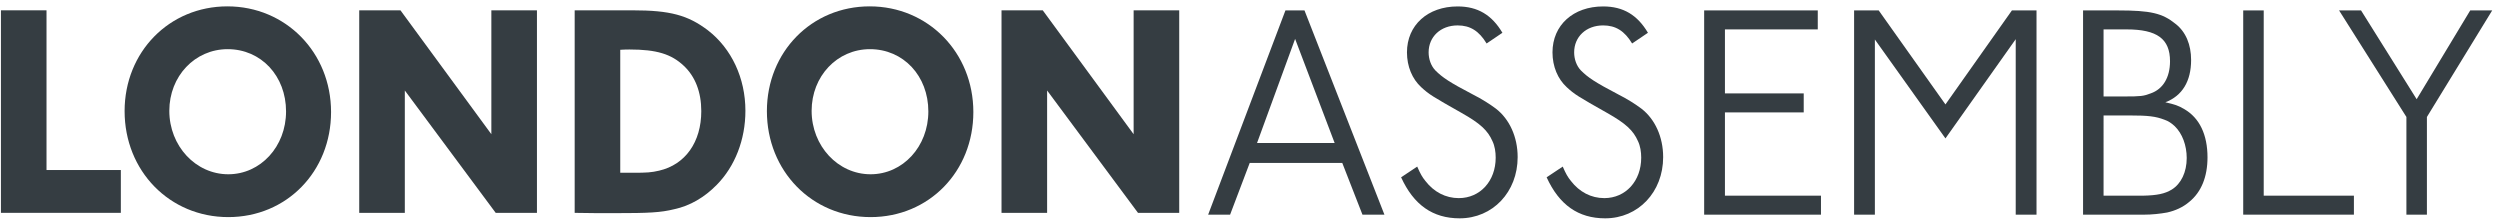
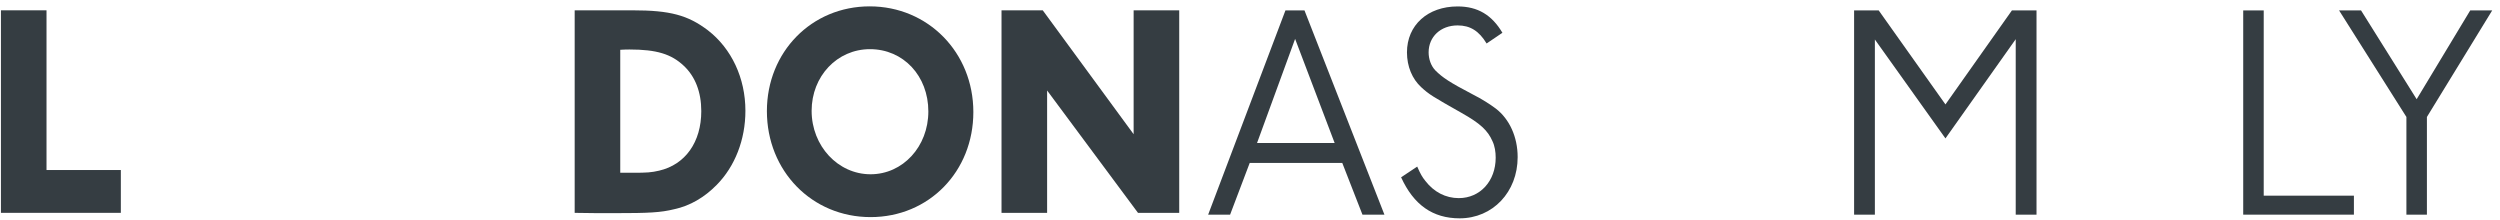
<svg xmlns="http://www.w3.org/2000/svg" xmlns:ns1="http://www.inkscape.org/namespaces/inkscape" xmlns:ns2="http://sodipodi.sourceforge.net/DTD/sodipodi-0.dtd" width="66.346mm" height="5.828mm" viewBox="0 0 66.346 5.828" version="1.1" id="svg337" ns1:version="0.92.4 (5da689c313, 2019-01-14)" ns2:docname="drawing.svg">
  <defs id="defs331">
    <clipPath clipPathUnits="userSpaceOnUse" id="clipPath86">
-       <path d="M 0,0 H 841.89 V 595.276 H 0 Z" id="path84" ns1:connector-curvature="0" />
-     </clipPath>
+       </clipPath>
    <clipPath clipPathUnits="userSpaceOnUse" id="clipPath102">
      <path d="M 0,0 H 841.89 V 595.276 H 0 Z" id="path100" ns1:connector-curvature="0" />
    </clipPath>
    <clipPath clipPathUnits="userSpaceOnUse" id="clipPath126">
      <path d="M 0,0 H 841.89 V 595.276 H 0 Z" id="path124" ns1:connector-curvature="0" />
    </clipPath>
    <clipPath clipPathUnits="userSpaceOnUse" id="clipPath150">
-       <path d="M 0,0 H 841.89 V 595.276 H 0 Z" id="path148" ns1:connector-curvature="0" />
-     </clipPath>
+       </clipPath>
  </defs>
  <ns2:namedview id="base" pagecolor="#ffffff" bordercolor="#666666" borderopacity="1.0" ns1:pageopacity="0.0" ns1:pageshadow="2" ns1:zoom="5.6" ns1:cx="138.30267" ns1:cy="11.210332" ns1:document-units="mm" ns1:current-layer="layer1" showgrid="false" fit-margin-top="0.1" fit-margin-left="0.1" fit-margin-right="0.1" fit-margin-bottom="0.1" ns1:window-width="1920" ns1:window-height="1001" ns1:window-x="-9" ns1:window-y="-9" ns1:window-maximized="1" />
  <g ns1:label="Layer 1" ns1:groupmode="layer" id="layer1" transform="translate(-22.818,-115.79)">
    <g transform="matrix(0.458,0,0,-0.458,-136.893,262.654)" id="g276">
      <g transform="translate(351.409,310.812)" id="g76">
        <path ns1:connector-curvature="0" id="path78" style="fill:#353d42;fill-opacity:1;fill-rule:nonzero;stroke:none" d="M 0,0 H 4.307 V -2.481 H -2.641 V 9.254 H 0 Z" />
      </g>
      <g id="g80">
        <g clip-path="url(#clipPath86)" id="g82">
          <g transform="translate(365.289,314.207)" id="g88">
            <path ns1:connector-curvature="0" id="path90" style="fill:#353d42;fill-opacity:1;fill-rule:nonzero;stroke:none" d="m 0,0 c 0,-2.041 -1.481,-3.641 -3.348,-3.641 -1.885,0 -3.416,1.636 -3.416,3.677 0,2.005 1.481,3.572 3.382,3.572 C -1.447,3.608 0,2.059 0,0 m 2.608,-0.035 c 0,3.449 -2.625,6.123 -6.007,6.123 -3.365,0 -5.956,-2.639 -5.956,-6.07 0,-3.467 2.608,-6.141 6.007,-6.141 3.382,0 5.956,2.64 5.956,6.088" />
          </g>
        </g>
      </g>
      <g transform="translate(379.827,308.33)" id="g92">
-         <path ns1:connector-curvature="0" id="path94" style="fill:#353d42;fill-opacity:1;fill-rule:nonzero;stroke:none" d="M 0,0 H -2.39 L -7.656,7.091 V 0 h -2.642 v 11.736 h 2.389 l 5.267,-7.179 v 7.179 H 0 Z" />
-       </g>
+         </g>
      <g id="g96">
        <g clip-path="url(#clipPath102)" id="g98">
          <g transform="translate(384.654,317.779)" id="g104">
            <path ns1:connector-curvature="0" id="path106" style="fill:#353d42;fill-opacity:1;fill-rule:nonzero;stroke:none" d="m 0,0 c 0.253,0.017 0.421,0.017 0.539,0.017 1.564,0 2.422,-0.263 3.147,-0.949 0.656,-0.616 1.009,-1.514 1.009,-2.622 0,-1.795 -0.925,-3.097 -2.44,-3.449 C 1.801,-7.109 1.549,-7.126 0.741,-7.126 H 0 Z M -2.641,2.287 V -9.449 c 0.774,-0.017 1.531,-0.017 2.288,-0.017 2.036,0 2.693,0.035 3.484,0.229 0.908,0.193 1.749,0.686 2.456,1.407 1.06,1.073 1.665,2.622 1.665,4.294 0,1.9 -0.807,3.607 -2.17,4.662 -1.161,0.88 -2.187,1.161 -4.374,1.161 z" />
          </g>
          <g transform="translate(402.506,314.207)" id="g108">
            <path ns1:connector-curvature="0" id="path110" style="fill:#353d42;fill-opacity:1;fill-rule:nonzero;stroke:none" d="m 0,0 c 0,-2.041 -1.48,-3.641 -3.348,-3.641 -1.885,0 -3.415,1.636 -3.415,3.677 0,2.005 1.48,3.572 3.381,3.572 C -1.447,3.608 0,2.059 0,0 m 2.608,-0.035 c 0,3.449 -2.625,6.123 -6.007,6.123 -3.364,0 -5.956,-2.639 -5.956,-6.07 0,-3.467 2.608,-6.141 6.007,-6.141 3.382,0 5.956,2.64 5.956,6.088" />
          </g>
        </g>
      </g>
      <g transform="translate(417.043,308.33)" id="g112">
        <path ns1:connector-curvature="0" id="path114" style="fill:#353d42;fill-opacity:1;fill-rule:nonzero;stroke:none" d="M 0,0 H -2.389 L -7.655,7.091 V 0 h -2.642 v 11.736 h 2.389 l 5.266,-7.179 v 7.179 H 0 Z" />
      </g>
      <g transform="translate(428.933,308.226)" id="g116">
        <path ns1:connector-curvature="0" id="path118" style="fill:#353d42;fill-opacity:1;fill-rule:nonzero;stroke:none" d="m 0,0 h -1.273 l -1.17,2.998 H -7.805 L -8.942,0 h -1.272 l 4.479,11.835 h 1.103 z M -5.175,10.184 -7.381,4.152 h 4.497 z" />
      </g>
      <g id="g120">
        <g clip-path="url(#clipPath126)" id="g122">
          <g transform="translate(434.854,318.144)" id="g128">
            <path ns1:connector-curvature="0" id="path130" style="fill:#353d42;fill-opacity:1;fill-rule:nonzero;stroke:none" d="m 0,0 c -0.441,0.727 -0.95,1.047 -1.68,1.047 -0.984,0 -1.68,-0.657 -1.68,-1.561 0,-0.391 0.136,-0.781 0.391,-1.047 0.407,-0.409 0.831,-0.692 2.155,-1.384 0.559,-0.284 1.001,-0.568 1.357,-0.834 0.78,-0.604 1.256,-1.633 1.256,-2.804 0,-2.022 -1.443,-3.548 -3.36,-3.548 -1.561,0 -2.664,0.78 -3.393,2.377 l 0.933,0.621 c 0.186,-0.426 0.288,-0.603 0.475,-0.834 0.492,-0.638 1.171,-0.993 1.934,-0.993 1.239,0 2.138,0.993 2.138,2.342 0,0.337 -0.051,0.674 -0.187,0.958 -0.271,0.621 -0.712,1.029 -1.781,1.632 -1.697,0.958 -1.9,1.083 -2.342,1.491 -0.526,0.479 -0.831,1.206 -0.831,2.023 0,1.579 1.205,2.661 2.935,2.661 1.171,0 1.985,-0.497 2.596,-1.526 z" />
          </g>
          <g transform="translate(443.286,318.144)" id="g132">
-             <path ns1:connector-curvature="0" id="path134" style="fill:#353d42;fill-opacity:1;fill-rule:nonzero;stroke:none" d="m 0,0 c -0.441,0.727 -0.95,1.047 -1.68,1.047 -0.984,0 -1.679,-0.657 -1.679,-1.561 0,-0.391 0.135,-0.781 0.39,-1.047 0.407,-0.409 0.831,-0.692 2.154,-1.384 0.56,-0.284 1.002,-0.568 1.358,-0.834 0.78,-0.604 1.255,-1.633 1.255,-2.804 0,-2.022 -1.442,-3.548 -3.359,-3.548 -1.561,0 -2.664,0.78 -3.393,2.377 l 0.933,0.621 c 0.187,-0.426 0.288,-0.603 0.475,-0.834 0.492,-0.638 1.171,-0.993 1.934,-0.993 1.239,0 2.138,0.993 2.138,2.342 0,0.337 -0.051,0.674 -0.187,0.958 -0.271,0.621 -0.712,1.029 -1.781,1.632 -1.697,0.958 -1.901,1.083 -2.342,1.491 -0.526,0.479 -0.831,1.206 -0.831,2.023 0,1.579 1.205,2.661 2.935,2.661 1.171,0 1.985,-0.497 2.596,-1.526 z" />
-           </g>
+             </g>
        </g>
      </g>
      <g transform="translate(454.043,318.96)" id="g136">
-         <path ns1:connector-curvature="0" id="path138" style="fill:#353d42;fill-opacity:1;fill-rule:nonzero;stroke:none" d="m 0,0 h -5.379 v -3.708 h 4.565 v -1.1 h -4.565 v -4.826 h 5.565 v -1.1 H -6.583 V 1.1 H 0 Z" />
-       </g>
+         </g>
      <g transform="translate(466.718,308.226)" id="g140">
        <path ns1:connector-curvature="0" id="path142" style="fill:#353d42;fill-opacity:1;fill-rule:nonzero;stroke:none" d="M 0,0 H -1.205 V 10.167 L -5.277,4.418 -9.366,10.149 V 0 h -1.204 v 11.835 h 1.425 l 3.868,-5.448 3.852,5.448 H 0 Z" />
      </g>
      <g id="g144">
        <g clip-path="url(#clipPath150)" id="g146">
          <g transform="translate(471.417,320.06)" id="g152">
            <path ns1:connector-curvature="0" id="path154" style="fill:#353d42;fill-opacity:1;fill-rule:nonzero;stroke:none" d="m 0,0 c 1.917,0 2.596,-0.16 3.359,-0.781 0.594,-0.461 0.9,-1.206 0.9,-2.093 0,-1.225 -0.509,-2.076 -1.493,-2.449 0.543,-0.124 0.763,-0.195 1.086,-0.39 0.899,-0.515 1.357,-1.491 1.357,-2.804 0,-1.117 -0.356,-2.005 -1.052,-2.572 -0.373,-0.32 -0.815,-0.515 -1.29,-0.621 -0.407,-0.072 -0.865,-0.125 -1.34,-0.125 H 0.221 -2.002 V 0 Z m -0.814,-4.986 h 1.187 c 0.984,0 1.12,0.018 1.544,0.178 0.713,0.248 1.12,0.922 1.12,1.863 0,1.295 -0.747,1.845 -2.511,1.845 h -1.34 z m 0,-5.748 h 1.238 1.069 c 0.781,0.017 1.239,0.106 1.646,0.354 0.543,0.337 0.865,1.012 0.865,1.828 0,0.727 -0.254,1.419 -0.695,1.845 -0.17,0.16 -0.374,0.302 -0.594,0.373 -0.509,0.195 -0.934,0.248 -2.036,0.248 h -1.493 z" />
          </g>
        </g>
      </g>
      <g transform="translate(479.883,309.326)" id="g156">
        <path ns1:connector-curvature="0" id="path158" style="fill:#353d42;fill-opacity:1;fill-rule:nonzero;stroke:none" d="M 0,0 H 5.226 V -1.1 H -1.188 V 10.734 H 0 Z" />
      </g>
      <g transform="translate(489.339,313.886)" id="g160">
        <path ns1:connector-curvature="0" id="path162" style="fill:#353d42;fill-opacity:1;fill-rule:nonzero;stroke:none" d="M 0,0 V -5.66 H -1.188 V 0 L -5.09,6.175 h 1.273 l 3.223,-5.146 3.105,5.146 h 1.273 z" />
      </g>
    </g>
  </g>
</svg>